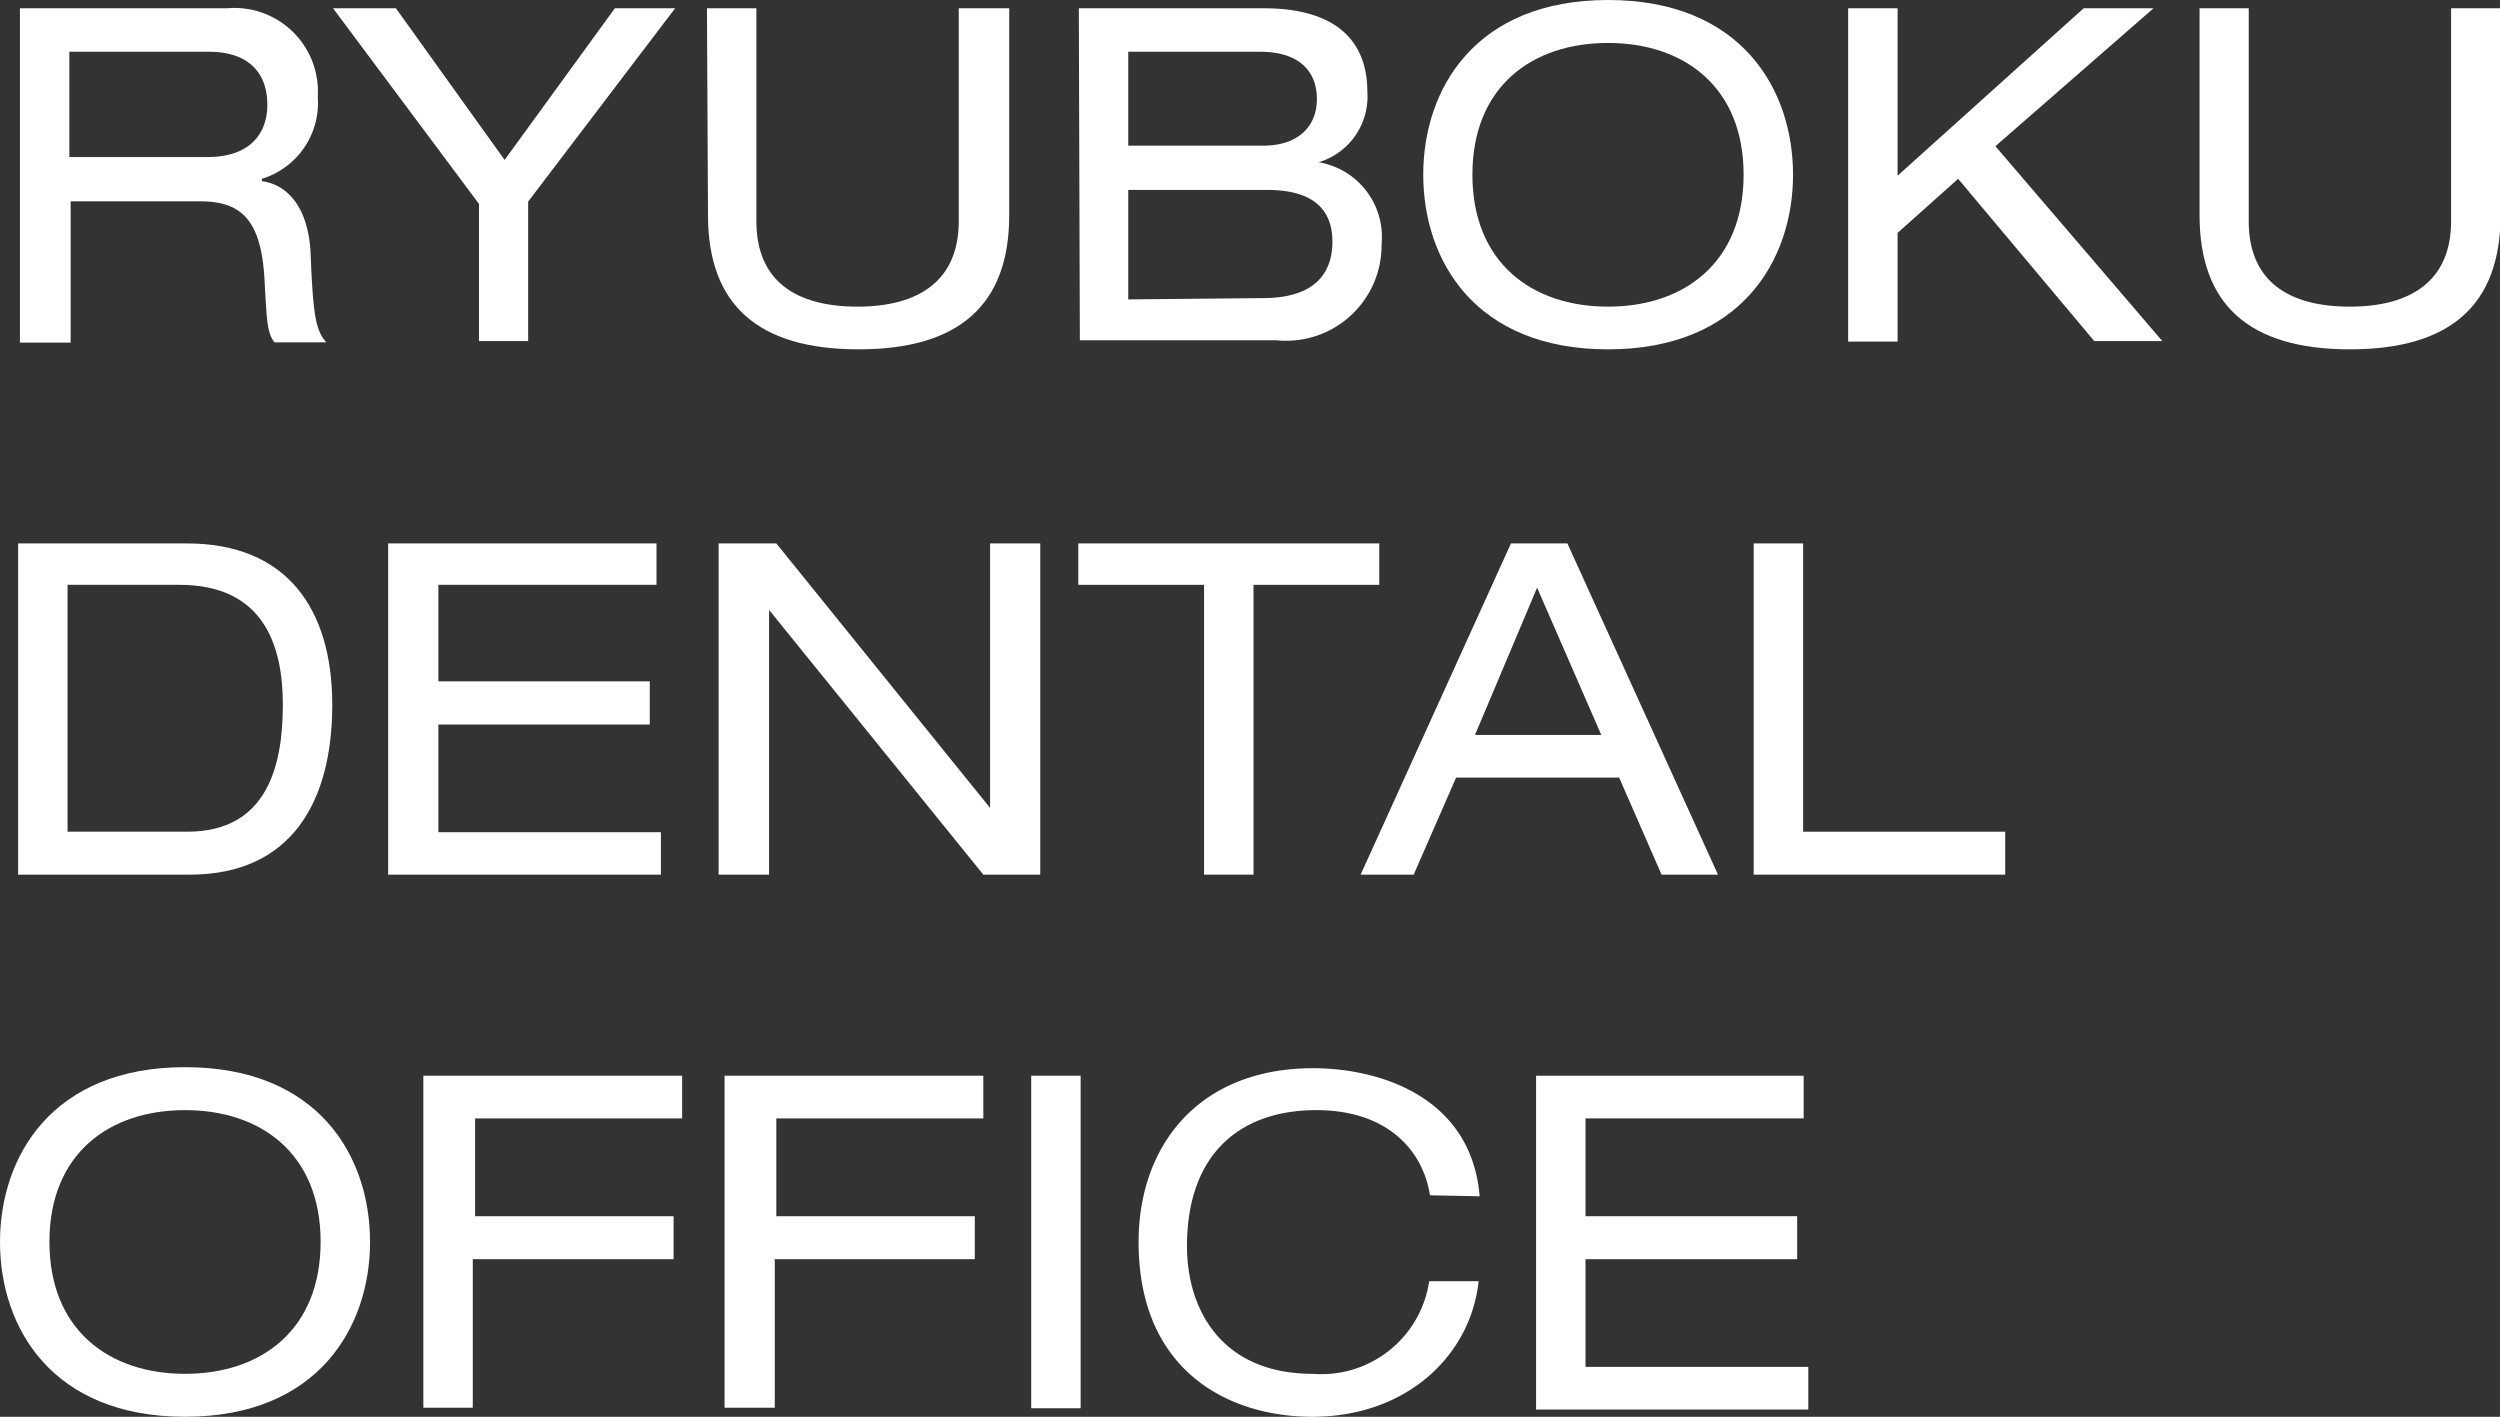
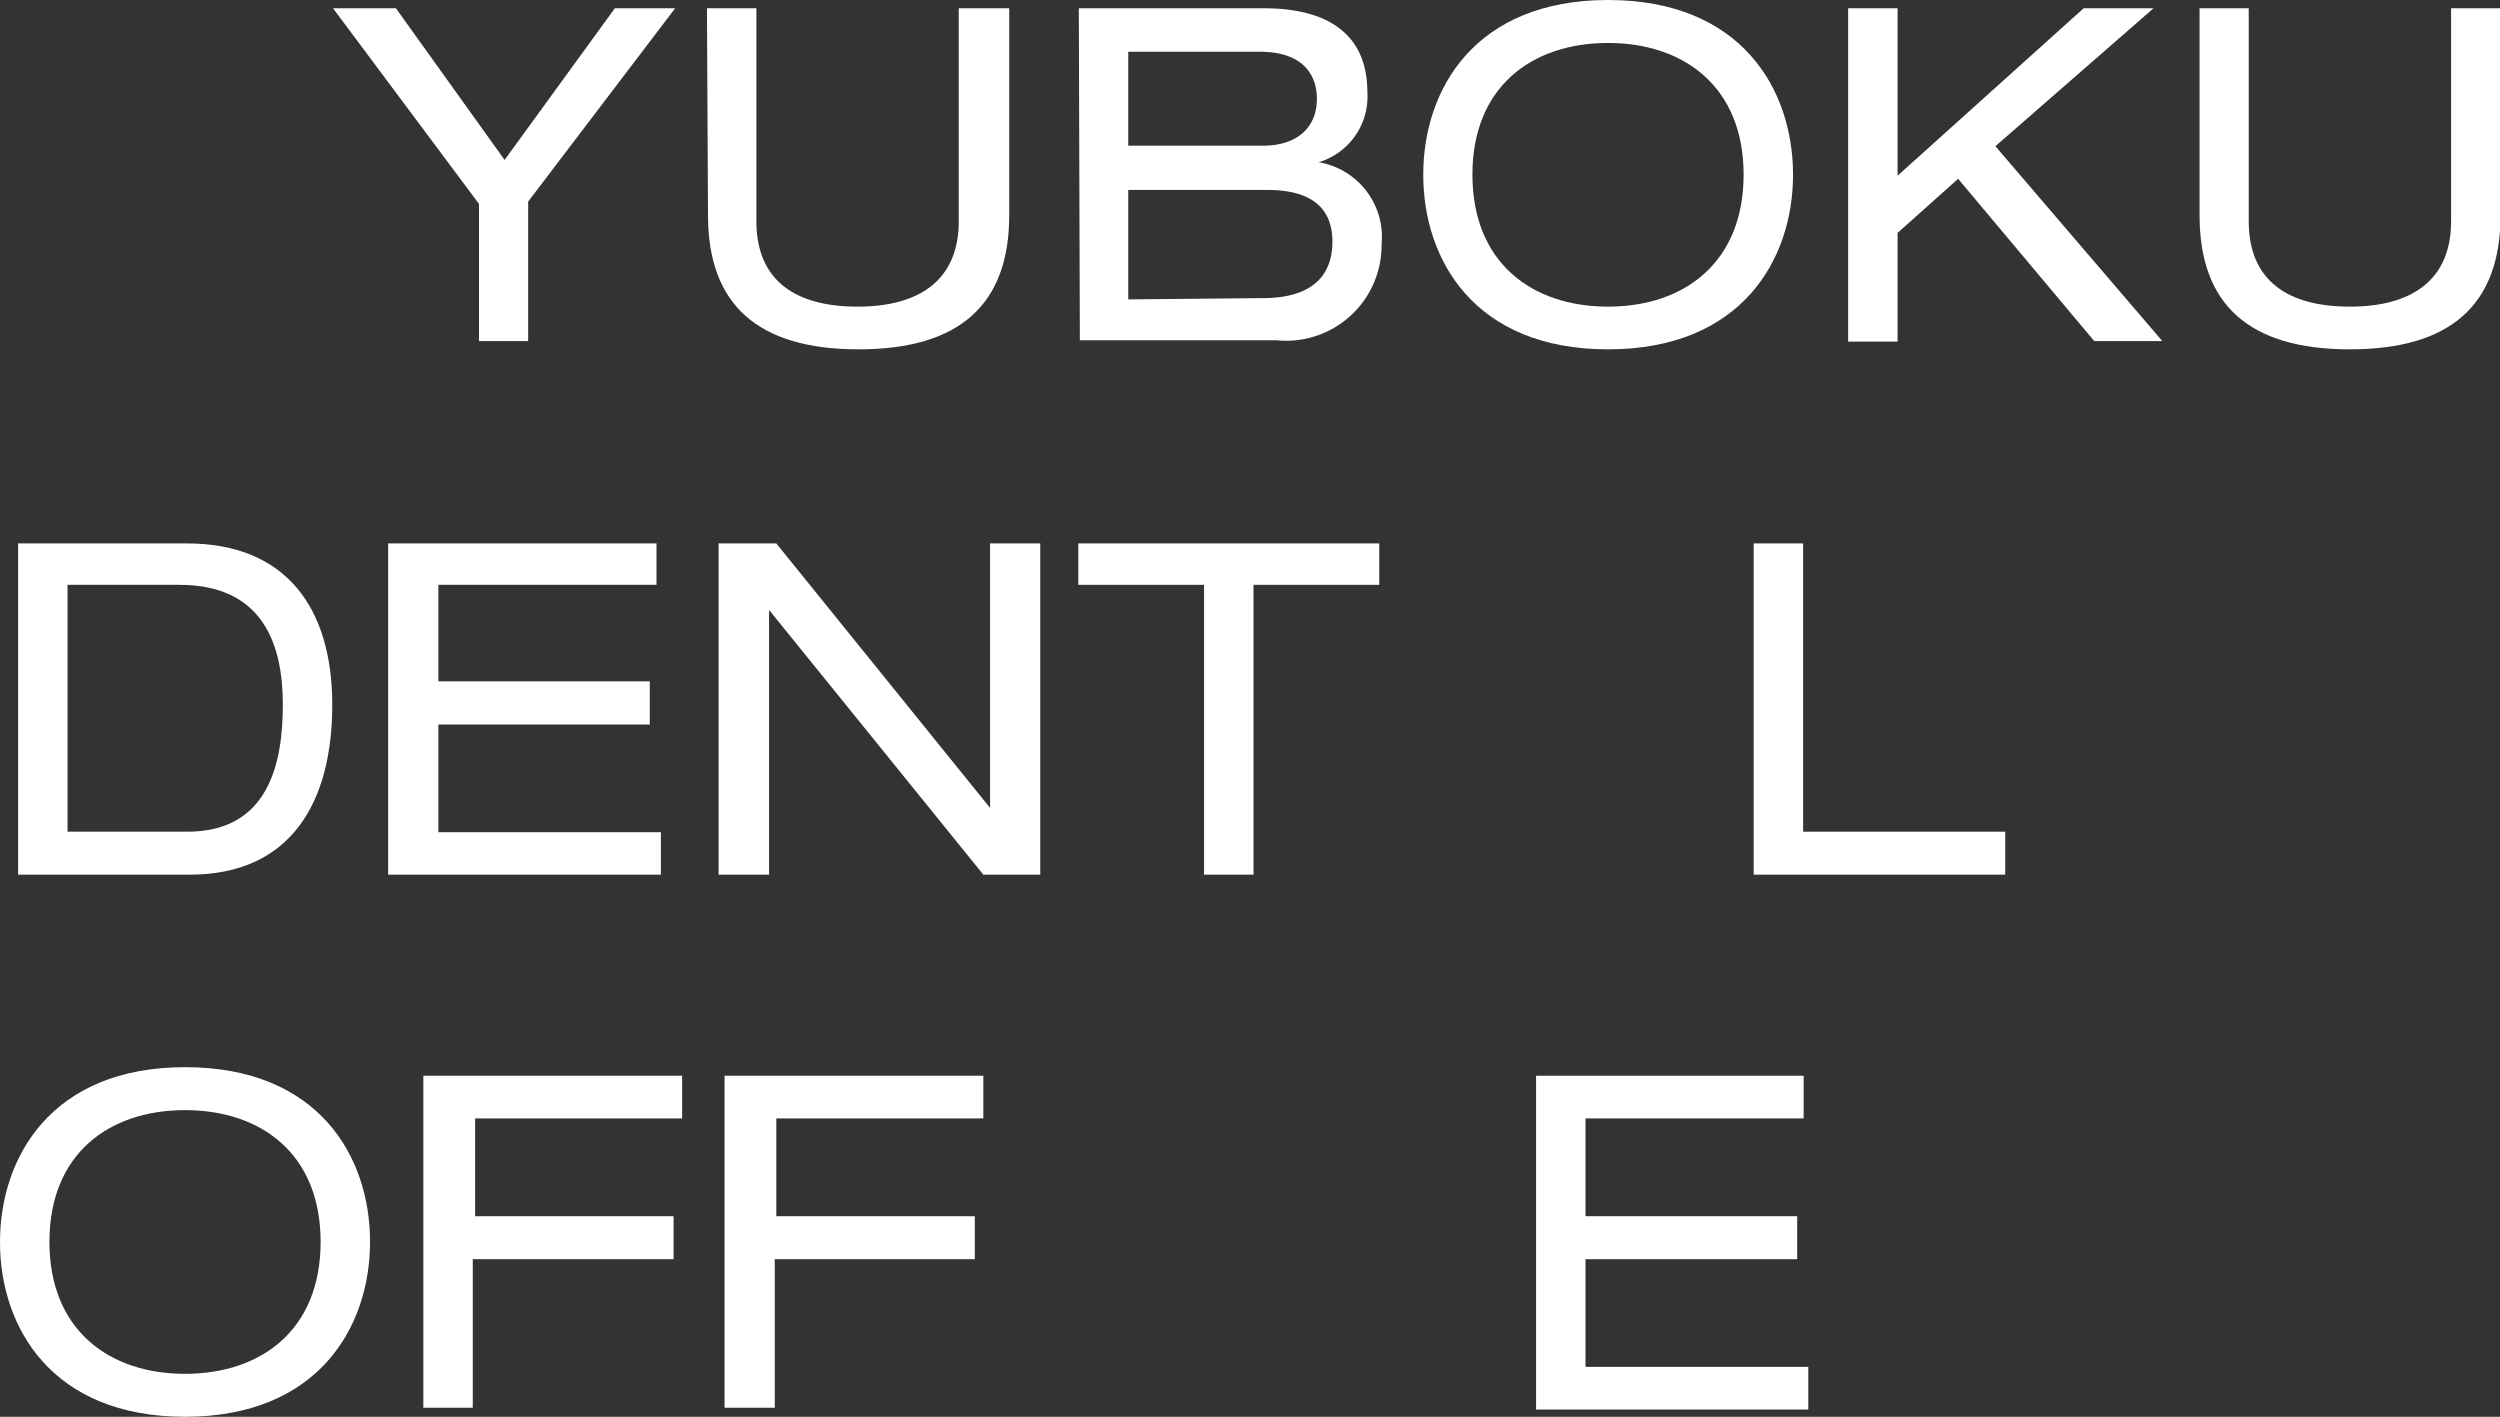
<svg xmlns="http://www.w3.org/2000/svg" viewBox="0 0 96.61 54.75">
  <rect x="0" y="0" width="96.61" height="54.75" fill="#333333" stroke="none" />
  <defs>
    <style>.a{fill:#fff;}</style>
  </defs>
-   <path class="a" d="M.77.32h8a3.23,3.23,0,0,1,3.51,3.42,3.07,3.07,0,0,1-2.16,3.17V7c1.14.16,1.8,1.22,1.88,2.74.1,2.39.18,3,.61,3.49h-2c-.3-.36-.3-.9-.39-2.45-.13-2.3-.91-3-2.49-3h-5v5.46H.77ZM8,6.07c1.88,0,2.33-1.14,2.33-2C10.34,2.81,9.6,2,8.07,2H2.68V6.07Z" />
  <path class="a" d="M23.76.32h2.33L20.41,7.79v5.39h-1.9V7.88L12.87.32H15.3l4.2,5.86Z" />
  <path class="a" d="M27.32.32h1.91V8.55c0,2.33,1.55,3.3,3.91,3.3s3.91-1,3.91-3.3V.32H39v8c0,3.44-1.91,5.18-5.82,5.18s-5.82-1.74-5.82-5.18Z" />
  <path class="a" d="M41.69.32h7.15c2.73,0,4,1.21,4,3.23a2.65,2.65,0,0,1-1.88,2.72v0a2.93,2.93,0,0,1,2.43,3.17,3.69,3.69,0,0,1-4.06,3.71h-7.6ZM48.8,5.63c1.4,0,2.09-.77,2.09-1.8S50.26,2,48.69,2H43.6V5.63Zm0,5.89c2.13,0,2.69-1.08,2.69-2.18s-.58-2-2.52-2H43.6v4.23Z" />
  <path class="a" d="M62.14,0c5.16,0,7.15,3.46,7.15,6.75s-2,6.75-7.15,6.75S55,10.05,55,6.75,57,0,62.14,0Zm0,1.66c-2.94,0-5.24,1.69-5.24,5.09s2.3,5.1,5.24,5.1,5.24-1.7,5.24-5.1S65.07,1.66,62.14,1.66Z" />
  <path class="a" d="M75.67,6.91,73.33,9v4.2H71.42V.32h1.91V6.79L80.52.32h2.7L77.11,5.65l6.45,7.53H80.93Z" />
  <path class="a" d="M85,.32h1.9V8.55c0,2.33,1.55,3.3,3.91,3.3s3.91-1,3.91-3.3V.32h1.91v8c0,3.44-1.91,5.18-5.82,5.18S85,11.76,85,8.32Z" />
  <path class="a" d="M.7,21H7.22c3.85,0,5.62,2.51,5.62,6.24S11.27,33.8,7.33,33.8H.7ZM7.24,32.14c3.13,0,3.69-2.62,3.69-4.91s-.74-4.63-4-4.63H2.61v9.54Z" />
  <path class="a" d="M15,21H25.37V22.6H16.94v3.73h8.17V28H16.94v4.16h8.6V33.8H15Z" />
  <path class="a" d="M29.72,23.57h0V33.8H27.77V21H30l8.26,10.22h0V21H40.2V33.8H38Z" />
  <path class="a" d="M46.53,22.6H41.67V21H53.3V22.6H48.44V33.8H46.53Z" />
-   <path class="a" d="M62.57,30.05h-6.3L54.63,33.8H52.58L58.39,21h2.18L66.39,33.8H64.21ZM59.4,22.71,57,28.4h4.88Z" />
  <path class="a" d="M67.77,21h1.91V32.14h7.81V33.8H67.77Z" />
  <path class="a" d="M7.15,41.24c5.17,0,7.15,3.46,7.15,6.75s-2,6.76-7.15,6.76S0,51.29,0,48,2,41.24,7.15,41.24Zm0,1.66c-2.94,0-5.24,1.69-5.24,5.09s2.3,5.1,5.24,5.1,5.24-1.69,5.24-5.1S10.08,42.9,7.15,42.9Z" />
  <path class="a" d="M16.36,41.57h10v1.65h-8V47h7.67v1.66H18.27v5.74H16.36Z" />
  <path class="a" d="M28,41.57H38v1.65h-8V47h7.67v1.66H29.94v5.74H28Z" />
-   <path class="a" d="M39.85,41.57h1.91V54.42H39.85Z" />
-   <path class="a" d="M55.26,46.19c-.28-1.78-1.69-3.29-4.39-3.29-3,0-5,1.74-5,5.26,0,2.43,1.32,4.93,4.86,4.93a4.21,4.21,0,0,0,4.5-3.58h1.91c-.3,2.84-2.75,5.24-6.43,5.24C47.5,54.75,44,53,44,48c0-3.75,2.34-6.72,6.74-6.72,2.57,0,6.12,1.1,6.44,4.95Z" />
  <path class="a" d="M59.36,41.57H69.7v1.65H61.27V47h8.18v1.66H61.27v4.16h8.61v1.65H59.36Z" />
</svg>